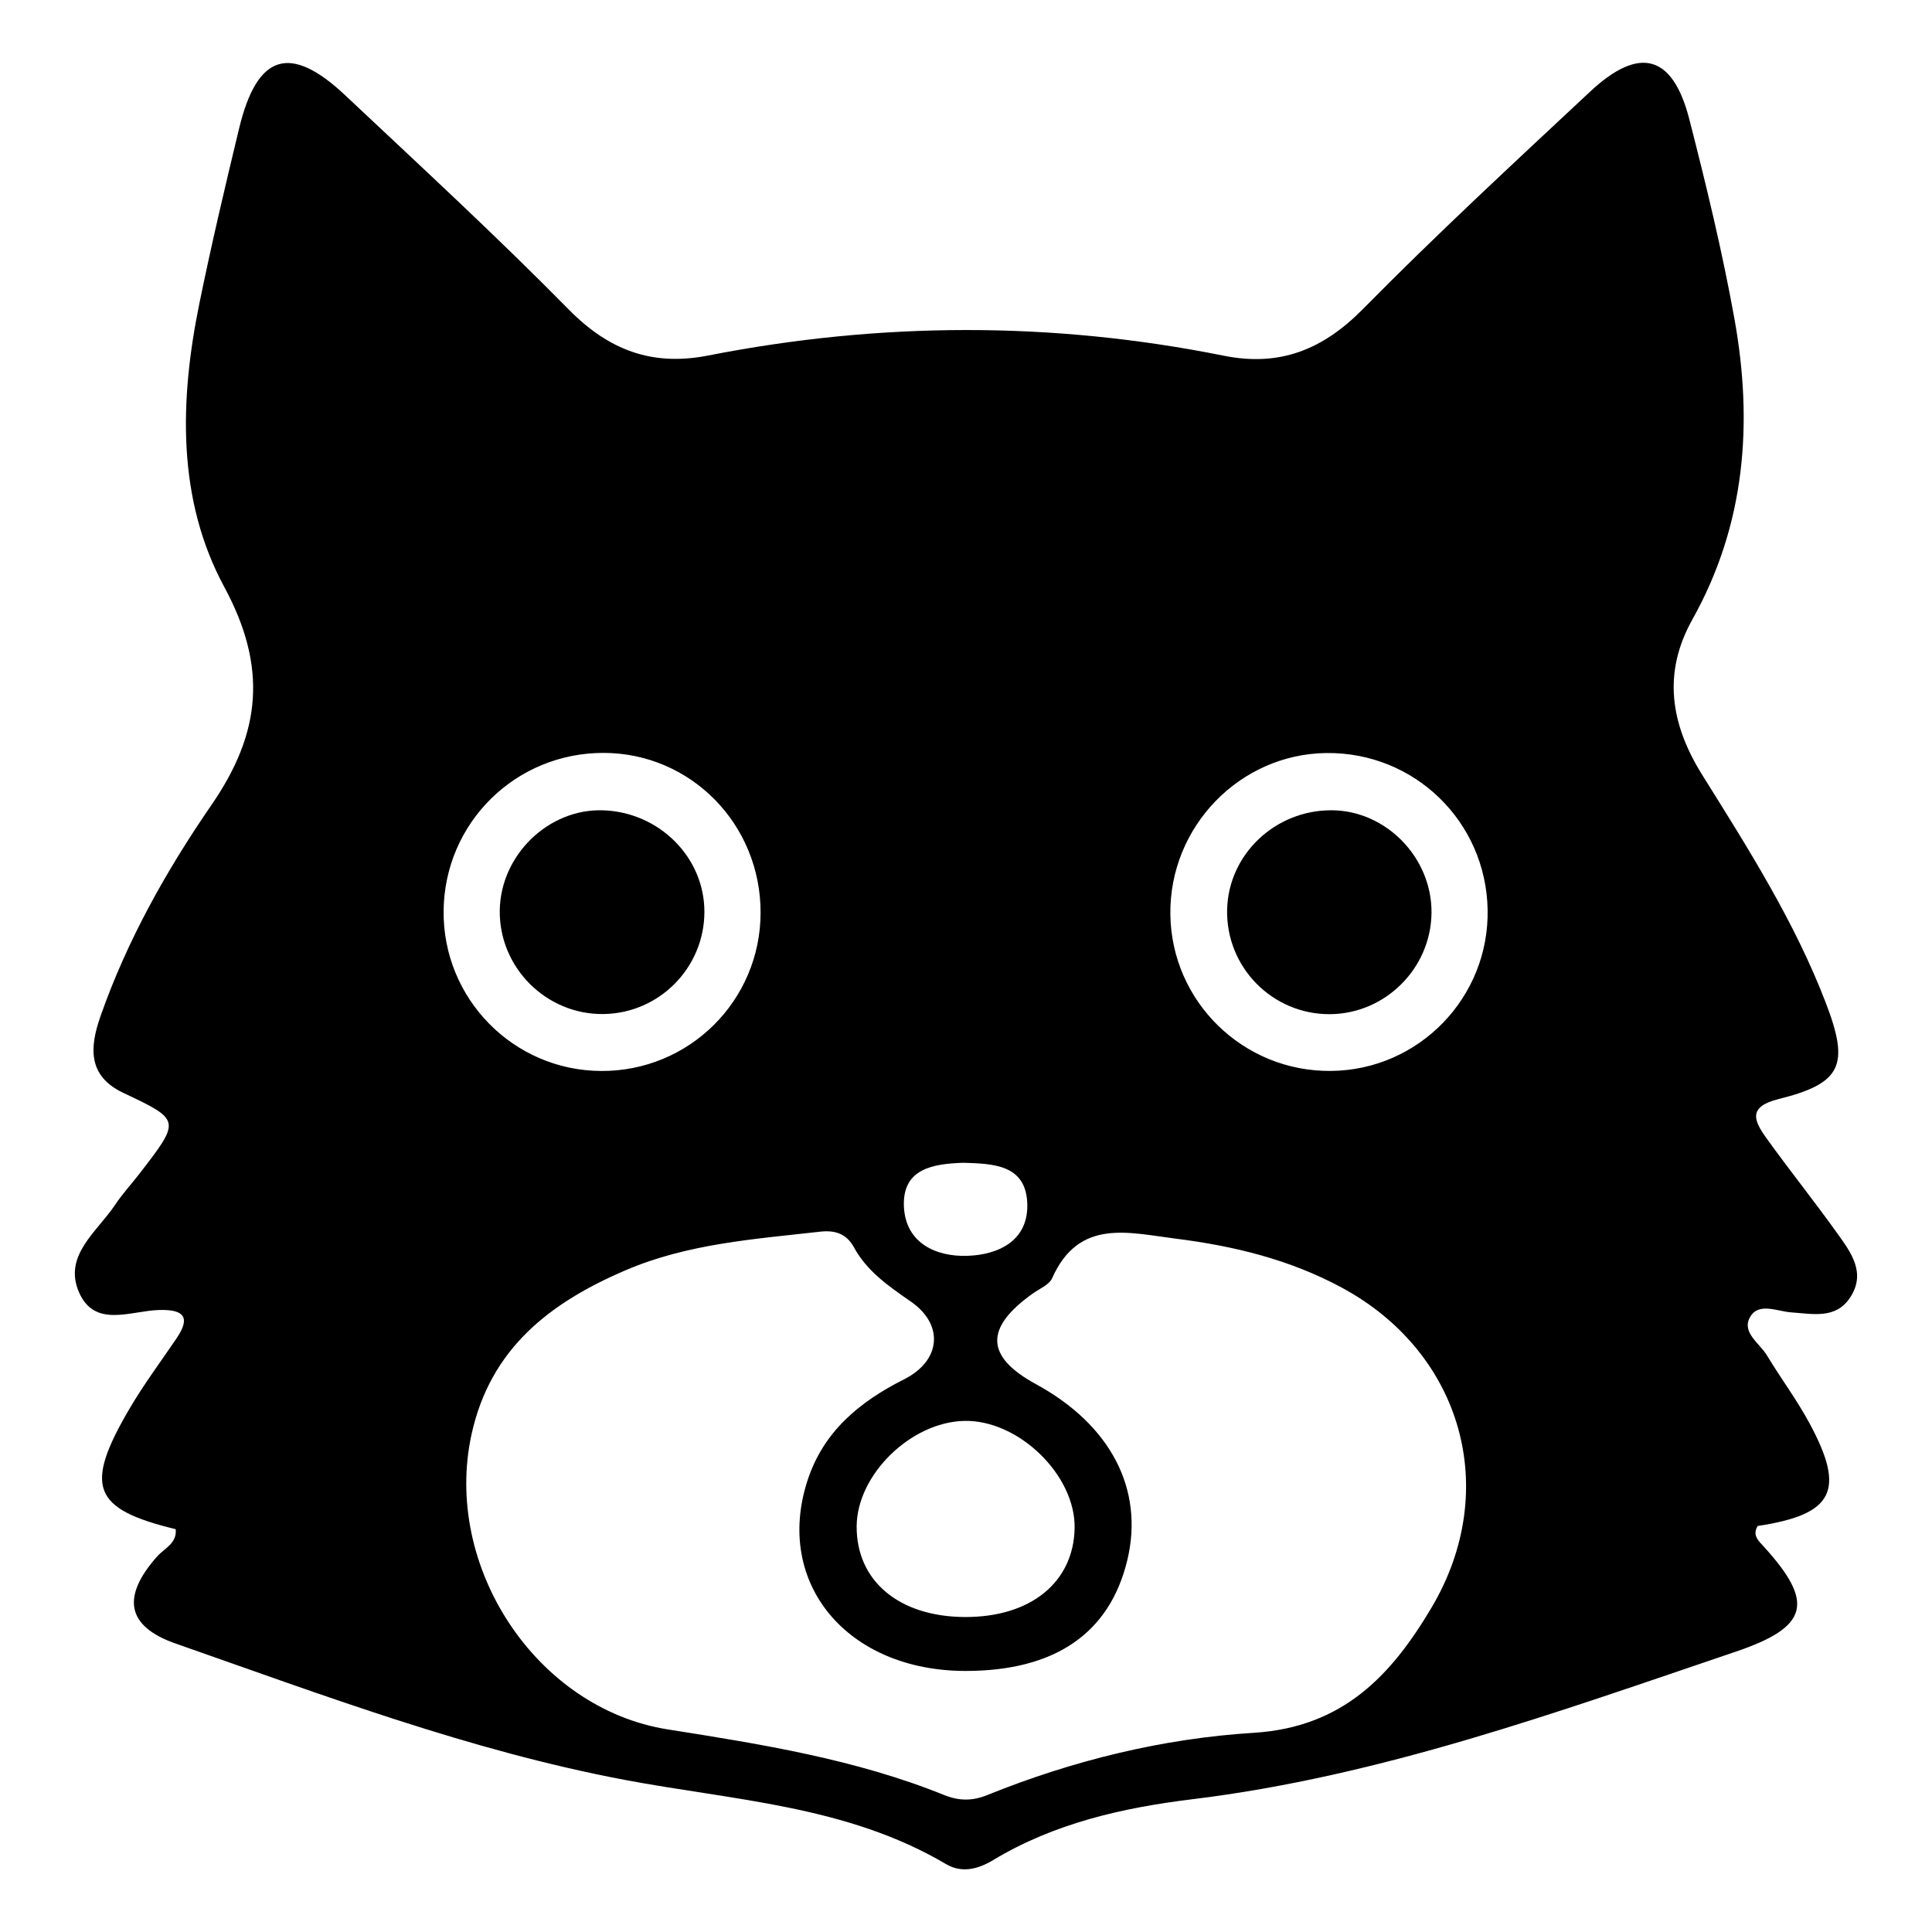
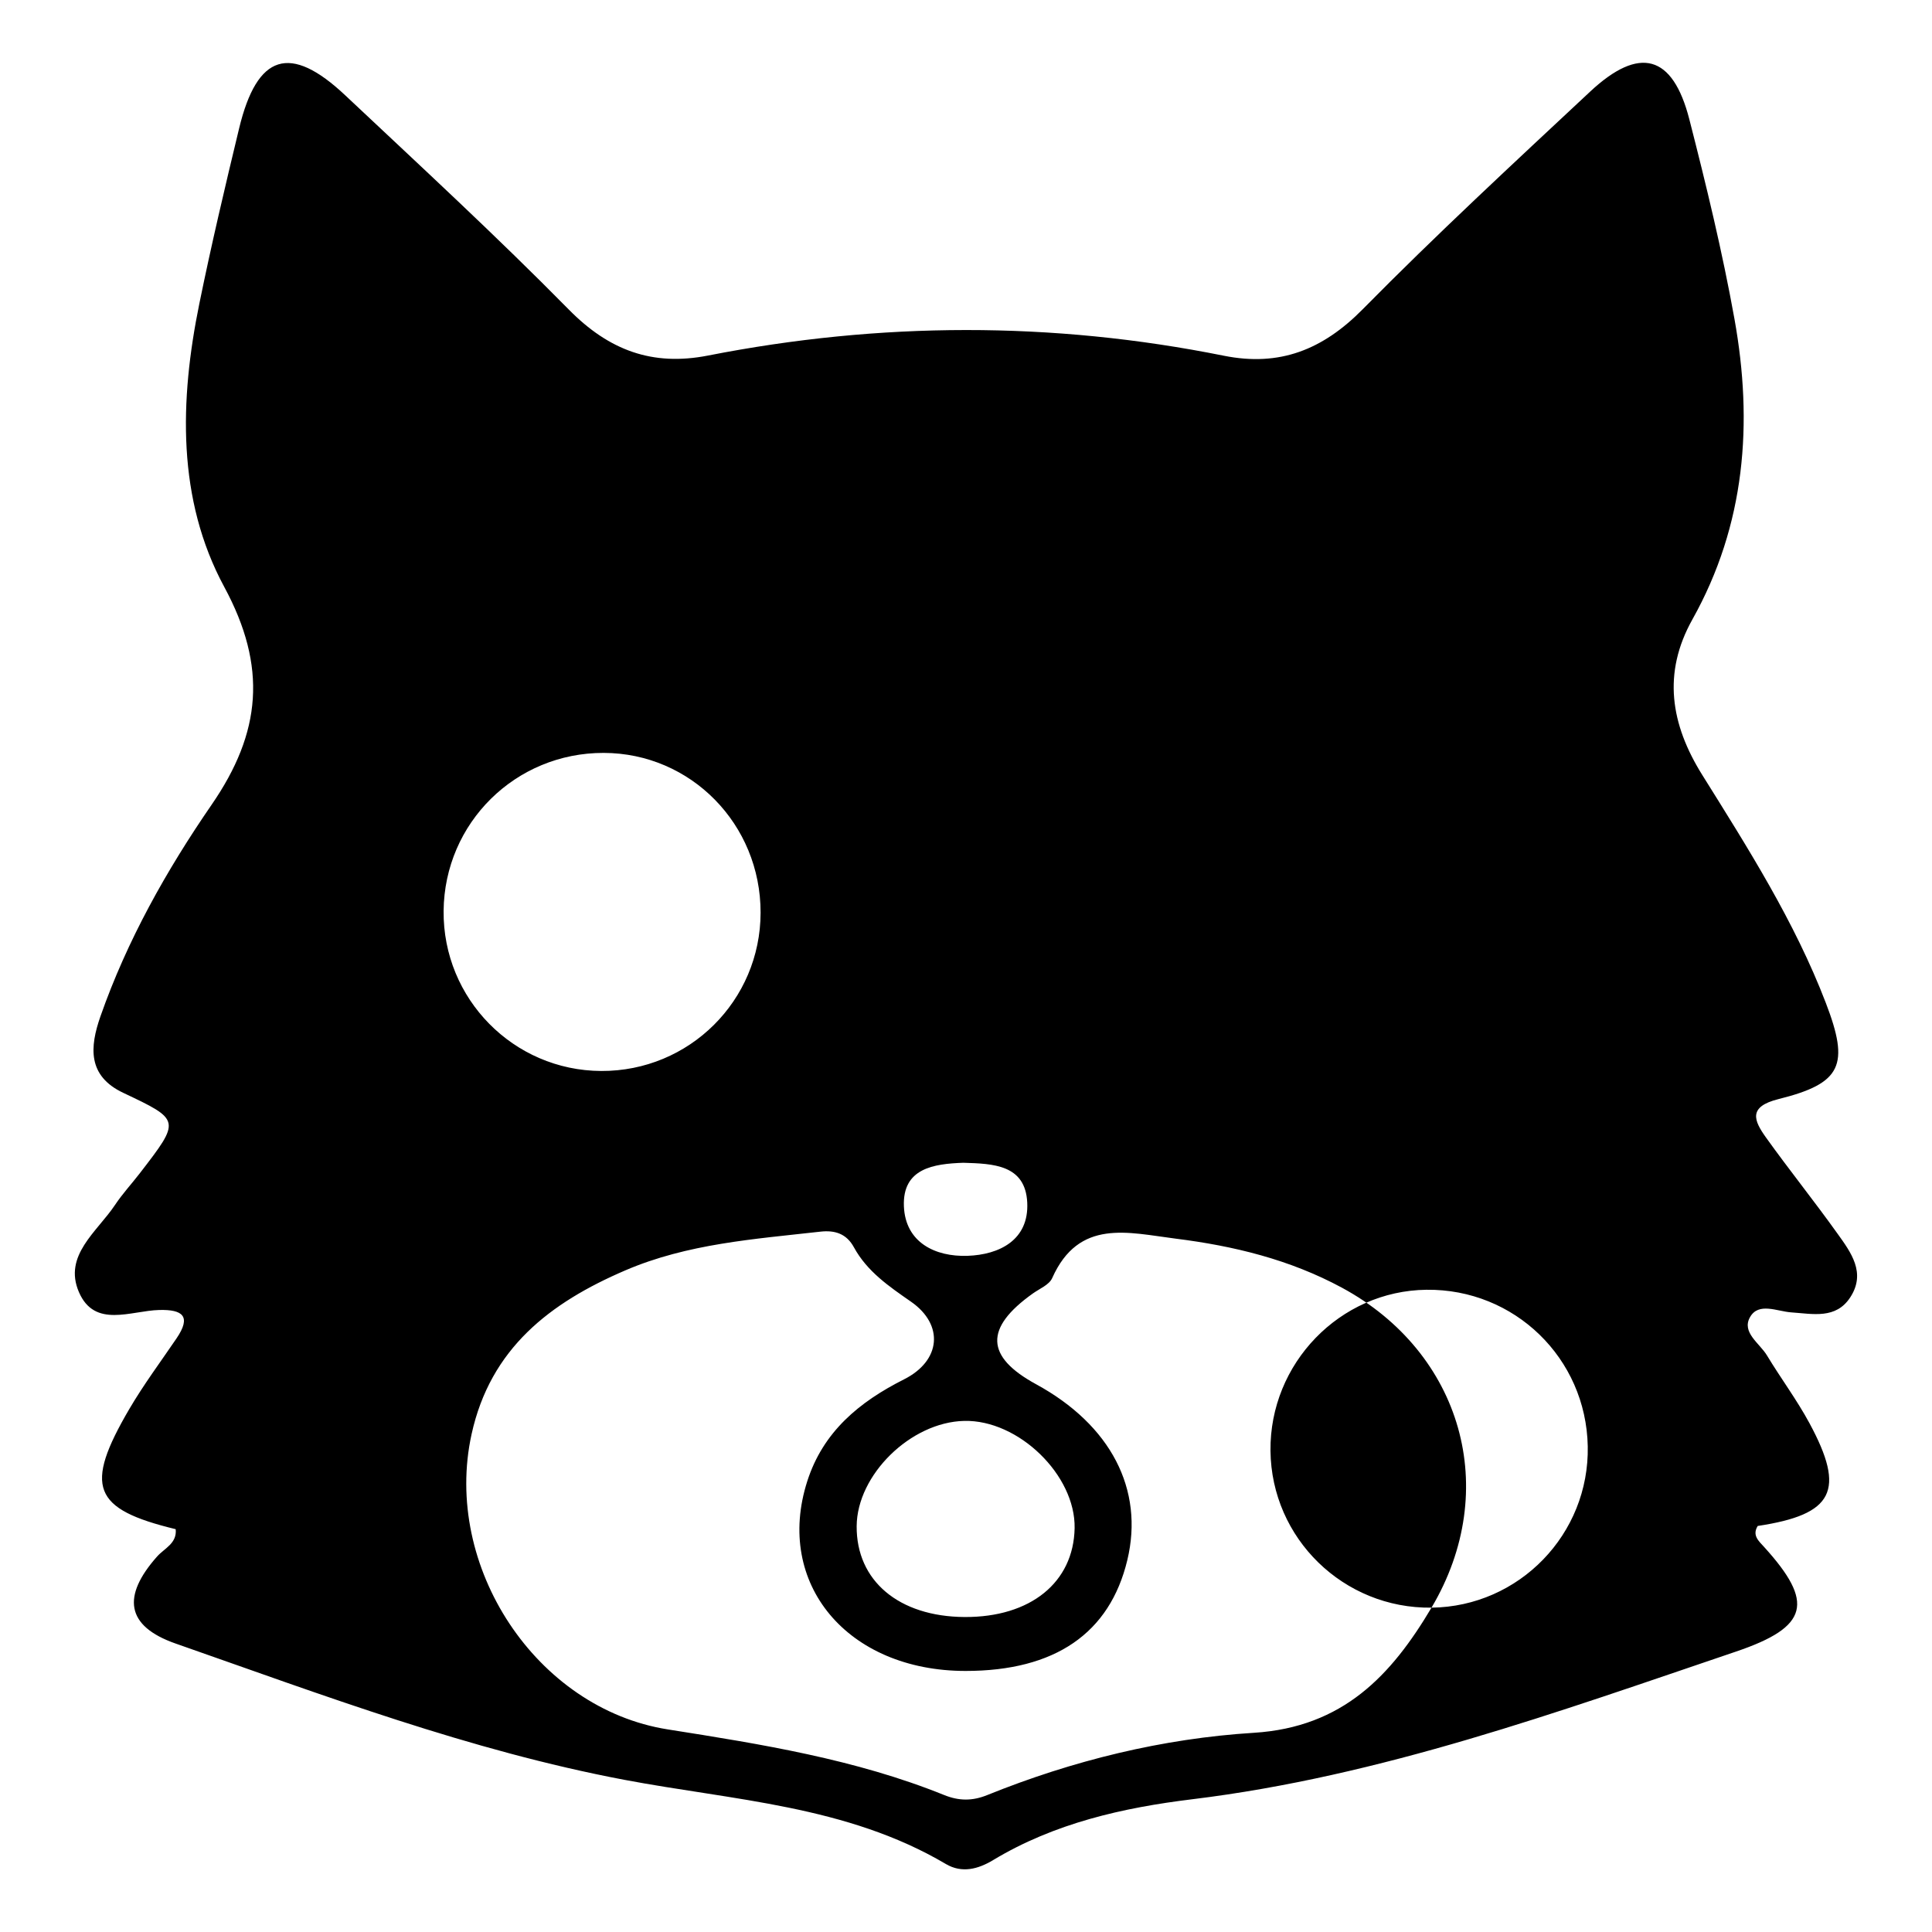
<svg xmlns="http://www.w3.org/2000/svg" fill="#000000" width="800px" height="800px" version="1.1" viewBox="144 144 512 512">
  <g>
-     <path d="m303.97 412.73c14.746-0.211 26.656-12.266 26.703-27.023 0.047-14.492-11.98-26.527-26.969-26.969-14.359-0.426-27.008 11.84-27.262 26.441-0.254 15.191 12.309 27.773 27.527 27.551z" />
-     <path d="m630.93 470.89c-6.148-8.613-12.793-16.871-18.949-25.473-3.18-4.457-4.785-8.117 3.32-10.141 16.816-4.188 18.895-9.004 12.562-25.496-8.266-21.555-20.594-40.957-32.746-60.41-8.375-13.406-10.598-26.953-2.606-41.227 14.051-25.105 16.105-52.012 11.141-79.609-3.195-17.773-7.469-35.395-11.957-52.898-4.402-17.168-13.211-19.578-26.316-7.336-20.301 18.973-40.723 37.855-60.223 57.633-10.621 10.77-22.059 15.305-36.832 12.336-45.539-9.148-91.141-8.988-136.68-0.047-14.762 2.898-26.262-1.379-36.895-12.18-19.184-19.477-39.312-38.023-59.23-56.758-14.625-13.781-23.379-11.031-28.148 8.734-3.723 15.438-7.371 30.898-10.543 46.453-5.234 25.648-5.945 51.836 6.598 75.059 11.461 21.207 9.832 38.598-3.336 57.719-11.98 17.398-22.418 35.961-29.473 56.105-2.844 8.125-3.449 15.77 6.039 20.254 15.266 7.227 15.281 7.203 4.367 21.355-2.156 2.793-4.574 5.406-6.527 8.336-4.731 7.117-13.777 13.391-9.582 23.113 4.172 9.676 13.762 4.938 21.293 4.746 6.195-0.148 8.582 1.637 4.566 7.543-4.219 6.203-8.715 12.242-12.5 18.695-12.074 20.633-9.723 26.52 12.289 31.852 0.387 3.769-2.992 5.062-4.922 7.234-9.336 10.516-8.328 18.445 4.902 23.074 39.117 13.68 77.98 28.371 118.9 36.109 28.93 5.473 58.914 6.777 85.223 22.316 4.258 2.512 8.559 1.355 12.539-1.047 16.254-9.793 34.418-13.879 52.805-16.121 49.949-6.102 96.848-23.137 144.04-39.125 19.375-6.566 20.781-13.043 7.477-27.711-1.449-1.598-3.25-3.078-1.715-5.582 20.105-3.031 23.387-9.352 13.699-27.27-3.344-6.188-7.598-11.879-11.242-17.918-1.945-3.234-6.785-6.102-4.496-10.148 2.273-4.031 7.188-1.52 10.926-1.266 5.723 0.387 11.84 1.867 15.648-4 4.227-6.492 0.168-11.906-3.414-16.906zm-231.64-18.742c7.848 0.242 16.453 0.449 16.941 10.555 0.48 9.926-7.398 13.816-15.832 14.105-8.527 0.293-16.461-3.512-16.855-13.121-0.406-10.102 7.906-11.266 15.746-11.539zm29.496 96.84c-0.277 14.398-11.73 23.641-29.156 23.539-17.422-0.102-28.703-9.59-28.605-24.066 0.086-13.633 14.336-27.582 28.488-27.906 14.406-0.34 29.543 14.383 29.273 28.434zm-124.8-205.46c23.09 0.047 41.613 18.902 41.578 42.344-0.031 23.301-18.91 42.051-42.234 41.949-23.246-0.102-41.98-19.129-41.77-42.414 0.223-23.332 19.055-41.926 42.426-41.879zm219.38 226.52c-10.613 17.879-23.418 31.691-47.105 33.164-24.129 1.496-47.949 7.336-70.629 16.5-3.969 1.605-7.504 1.574-11.438-0.016-23.523-9.492-48.375-13.461-73.219-17.383-34.863-5.504-59.703-43.172-52.004-78.23 5-22.773 20.805-34.855 40.73-43.414 16.531-7.094 34.18-8.289 51.703-10.266 3.848-0.434 6.926 0.527 8.895 4.148 3.504 6.414 9.258 10.328 15.129 14.414 8.801 6.117 7.941 15.648-1.836 20.57-11.902 6-21.453 13.895-25.656 27-8.699 27.137 10.637 50.277 41.949 50.285 23.68 0 38.219-9.965 42.871-29.395 4.481-18.719-4.394-35.801-24.207-46.602-13.422-7.32-13.68-14.887-0.836-24.035 1.793-1.273 4.336-2.297 5.125-4.07 7.062-15.848 20.121-12.051 32.684-10.469 15.438 1.938 30.262 5.527 44.129 13.02 31.754 17.18 42.277 53.492 23.715 84.777zm-26.535-142.24c-23.309 0.285-42.422-18.332-42.676-41.57-0.242-23.16 18.383-42.398 41.32-42.676 23.34-0.285 42.32 18.129 42.762 41.492 0.449 23.258-18.16 42.473-41.406 42.754z" />
+     <path d="m630.93 470.89c-6.148-8.613-12.793-16.871-18.949-25.473-3.18-4.457-4.785-8.117 3.32-10.141 16.816-4.188 18.895-9.004 12.562-25.496-8.266-21.555-20.594-40.957-32.746-60.41-8.375-13.406-10.598-26.953-2.606-41.227 14.051-25.105 16.105-52.012 11.141-79.609-3.195-17.773-7.469-35.395-11.957-52.898-4.402-17.168-13.211-19.578-26.316-7.336-20.301 18.973-40.723 37.855-60.223 57.633-10.621 10.77-22.059 15.305-36.832 12.336-45.539-9.148-91.141-8.988-136.68-0.047-14.762 2.898-26.262-1.379-36.895-12.18-19.184-19.477-39.312-38.023-59.23-56.758-14.625-13.781-23.379-11.031-28.148 8.734-3.723 15.438-7.371 30.898-10.543 46.453-5.234 25.648-5.945 51.836 6.598 75.059 11.461 21.207 9.832 38.598-3.336 57.719-11.98 17.398-22.418 35.961-29.473 56.105-2.844 8.125-3.449 15.77 6.039 20.254 15.266 7.227 15.281 7.203 4.367 21.355-2.156 2.793-4.574 5.406-6.527 8.336-4.731 7.117-13.777 13.391-9.582 23.113 4.172 9.676 13.762 4.938 21.293 4.746 6.195-0.148 8.582 1.637 4.566 7.543-4.219 6.203-8.715 12.242-12.5 18.695-12.074 20.633-9.723 26.52 12.289 31.852 0.387 3.769-2.992 5.062-4.922 7.234-9.336 10.516-8.328 18.445 4.902 23.074 39.117 13.68 77.98 28.371 118.9 36.109 28.93 5.473 58.914 6.777 85.223 22.316 4.258 2.512 8.559 1.355 12.539-1.047 16.254-9.793 34.418-13.879 52.805-16.121 49.949-6.102 96.848-23.137 144.04-39.125 19.375-6.566 20.781-13.043 7.477-27.711-1.449-1.598-3.25-3.078-1.715-5.582 20.105-3.031 23.387-9.352 13.699-27.27-3.344-6.188-7.598-11.879-11.242-17.918-1.945-3.234-6.785-6.102-4.496-10.148 2.273-4.031 7.188-1.52 10.926-1.266 5.723 0.387 11.84 1.867 15.648-4 4.227-6.492 0.168-11.906-3.414-16.906zm-231.64-18.742c7.848 0.242 16.453 0.449 16.941 10.555 0.48 9.926-7.398 13.816-15.832 14.105-8.527 0.293-16.461-3.512-16.855-13.121-0.406-10.102 7.906-11.266 15.746-11.539zm29.496 96.84c-0.277 14.398-11.73 23.641-29.156 23.539-17.422-0.102-28.703-9.59-28.605-24.066 0.086-13.633 14.336-27.582 28.488-27.906 14.406-0.34 29.543 14.383 29.273 28.434zm-124.8-205.46c23.09 0.047 41.613 18.902 41.578 42.344-0.031 23.301-18.91 42.051-42.234 41.949-23.246-0.102-41.98-19.129-41.77-42.414 0.223-23.332 19.055-41.926 42.426-41.879zm219.38 226.52c-10.613 17.879-23.418 31.691-47.105 33.164-24.129 1.496-47.949 7.336-70.629 16.5-3.969 1.605-7.504 1.574-11.438-0.016-23.523-9.492-48.375-13.461-73.219-17.383-34.863-5.504-59.703-43.172-52.004-78.23 5-22.773 20.805-34.855 40.73-43.414 16.531-7.094 34.18-8.289 51.703-10.266 3.848-0.434 6.926 0.527 8.895 4.148 3.504 6.414 9.258 10.328 15.129 14.414 8.801 6.117 7.941 15.648-1.836 20.57-11.902 6-21.453 13.895-25.656 27-8.699 27.137 10.637 50.277 41.949 50.285 23.68 0 38.219-9.965 42.871-29.395 4.481-18.719-4.394-35.801-24.207-46.602-13.422-7.32-13.68-14.887-0.836-24.035 1.793-1.273 4.336-2.297 5.125-4.07 7.062-15.848 20.121-12.051 32.684-10.469 15.438 1.938 30.262 5.527 44.129 13.02 31.754 17.18 42.277 53.492 23.715 84.777zc-23.309 0.285-42.422-18.332-42.676-41.57-0.242-23.16 18.383-42.398 41.32-42.676 23.34-0.285 42.32 18.129 42.762 41.492 0.449 23.258-18.16 42.473-41.406 42.754z" />
    <path d="m496.86 358.73c-14.941-0.039-27.277 11.668-27.656 26.246-0.395 15.281 11.949 27.875 27.23 27.789 14.672-0.078 26.781-12.148 26.93-26.844 0.152-14.629-12.059-27.152-26.504-27.191z" />
  </g>
</svg>